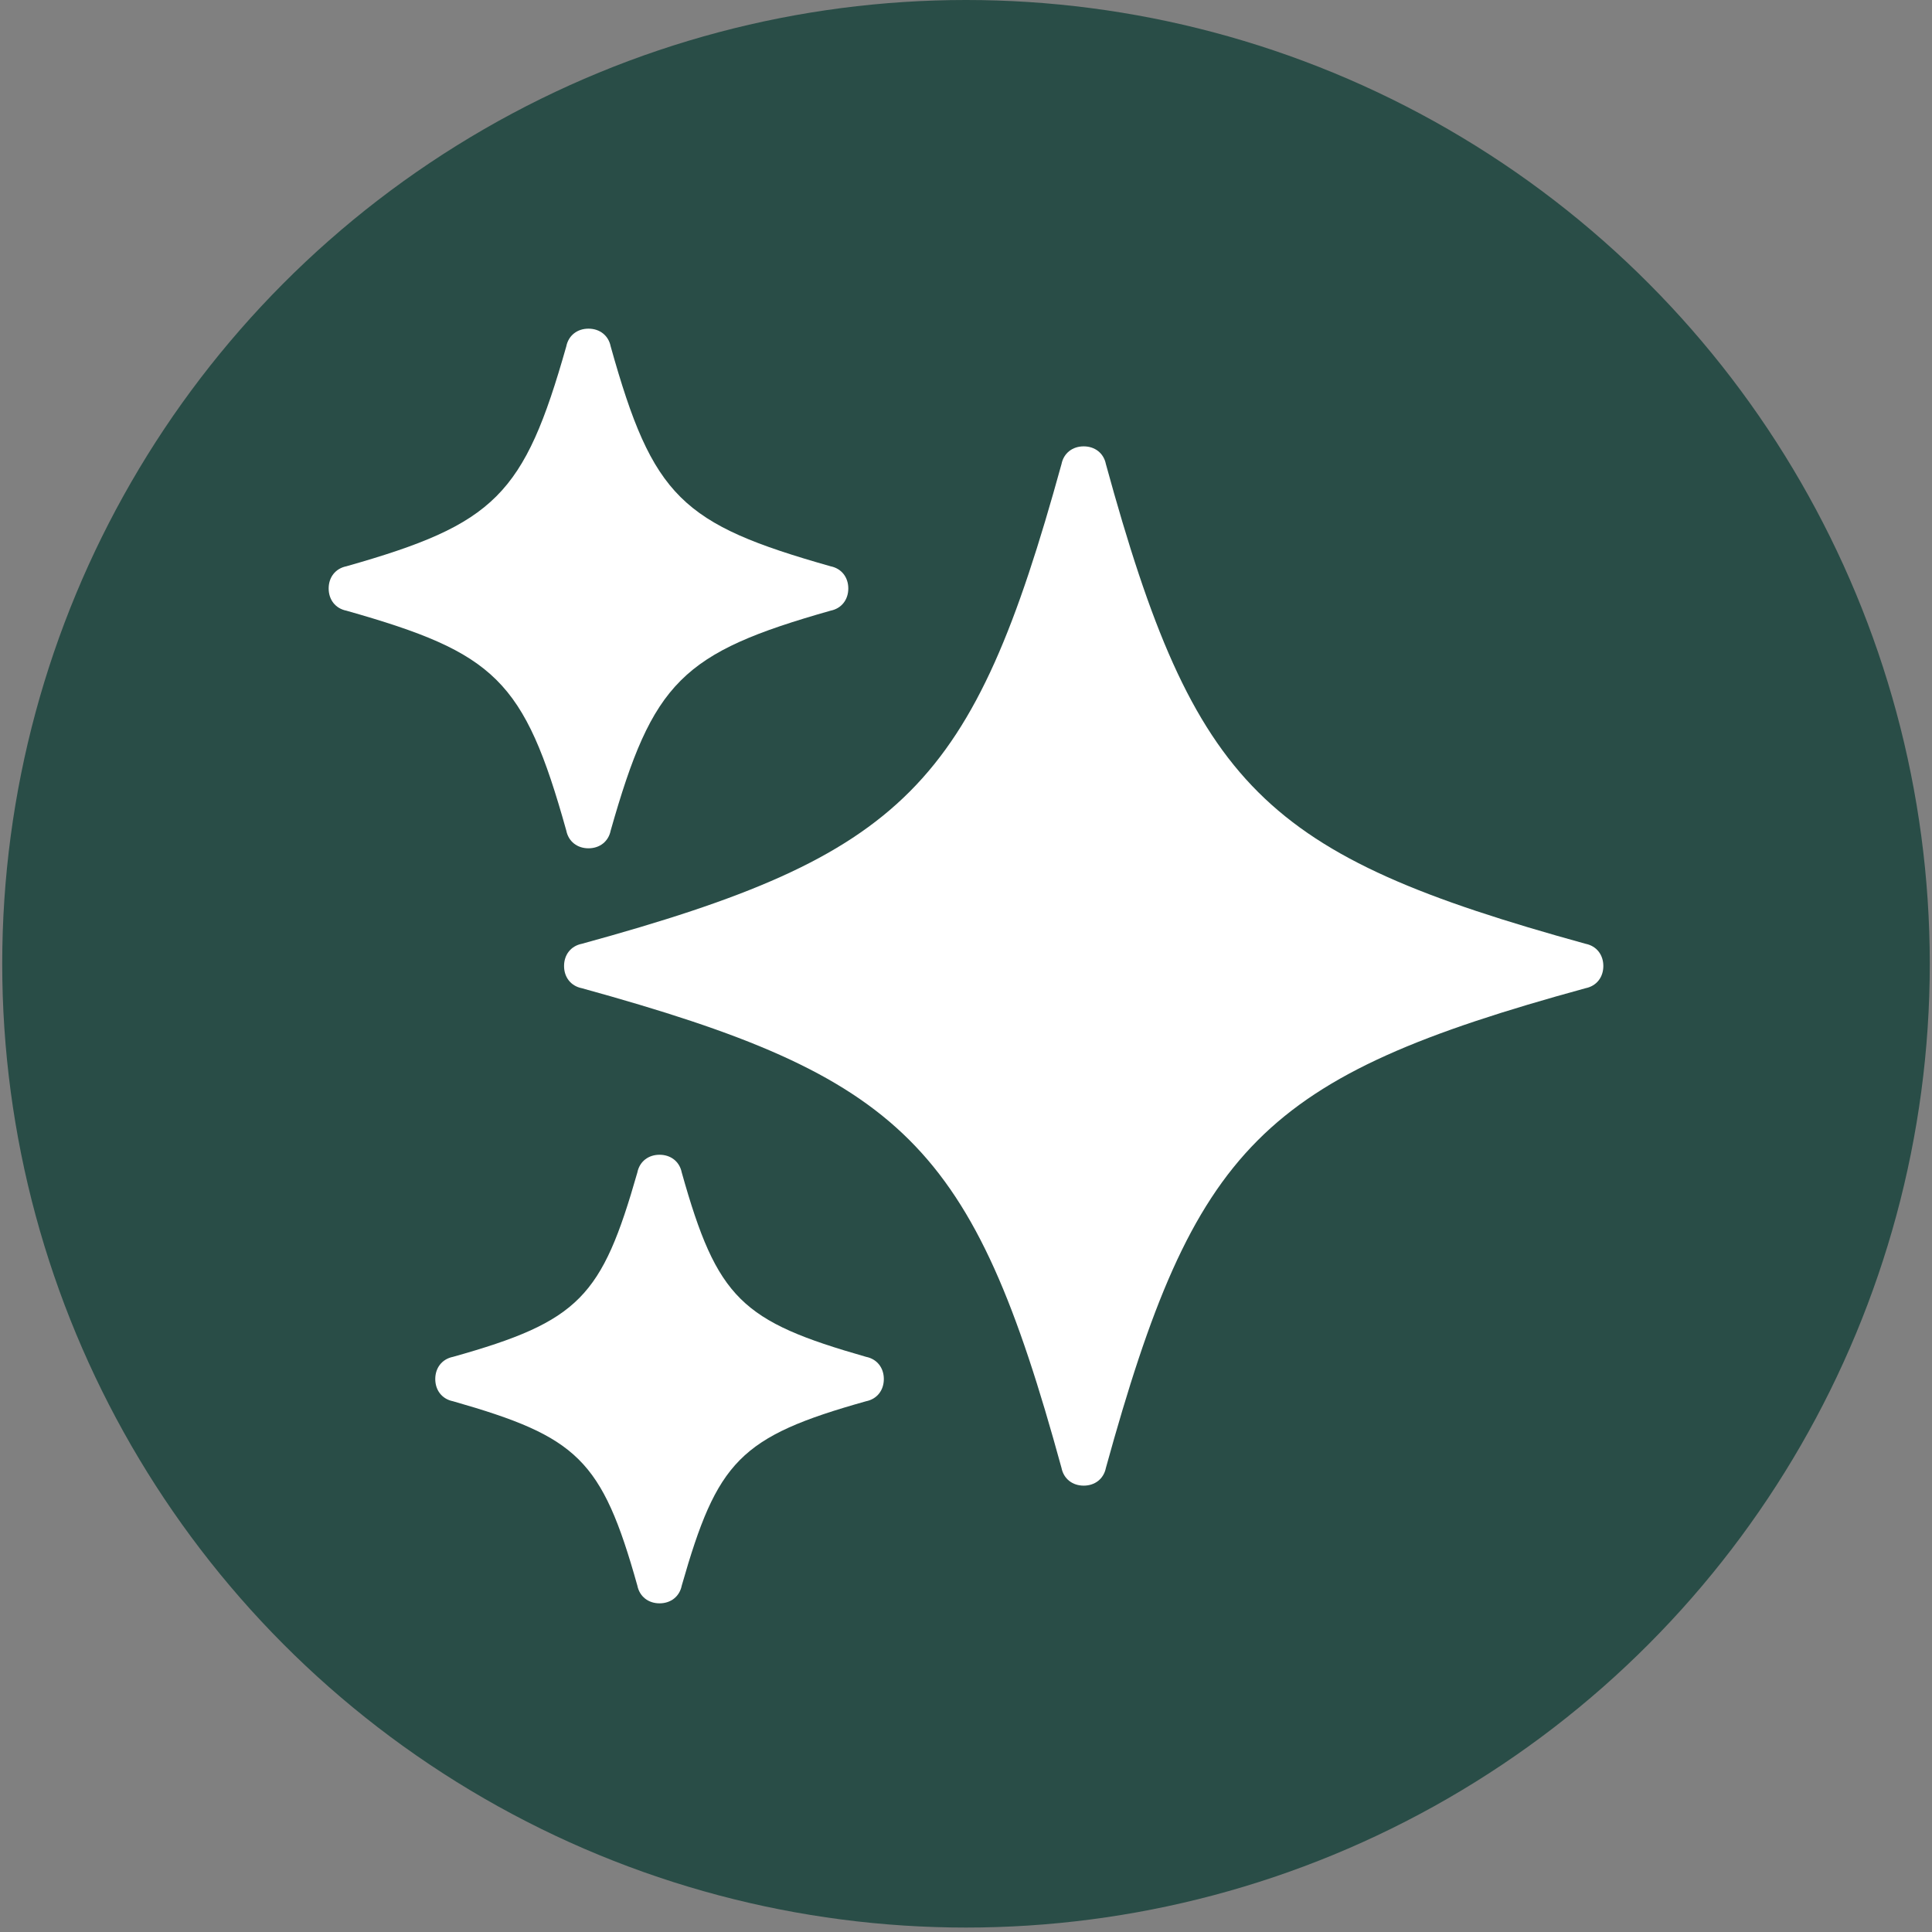
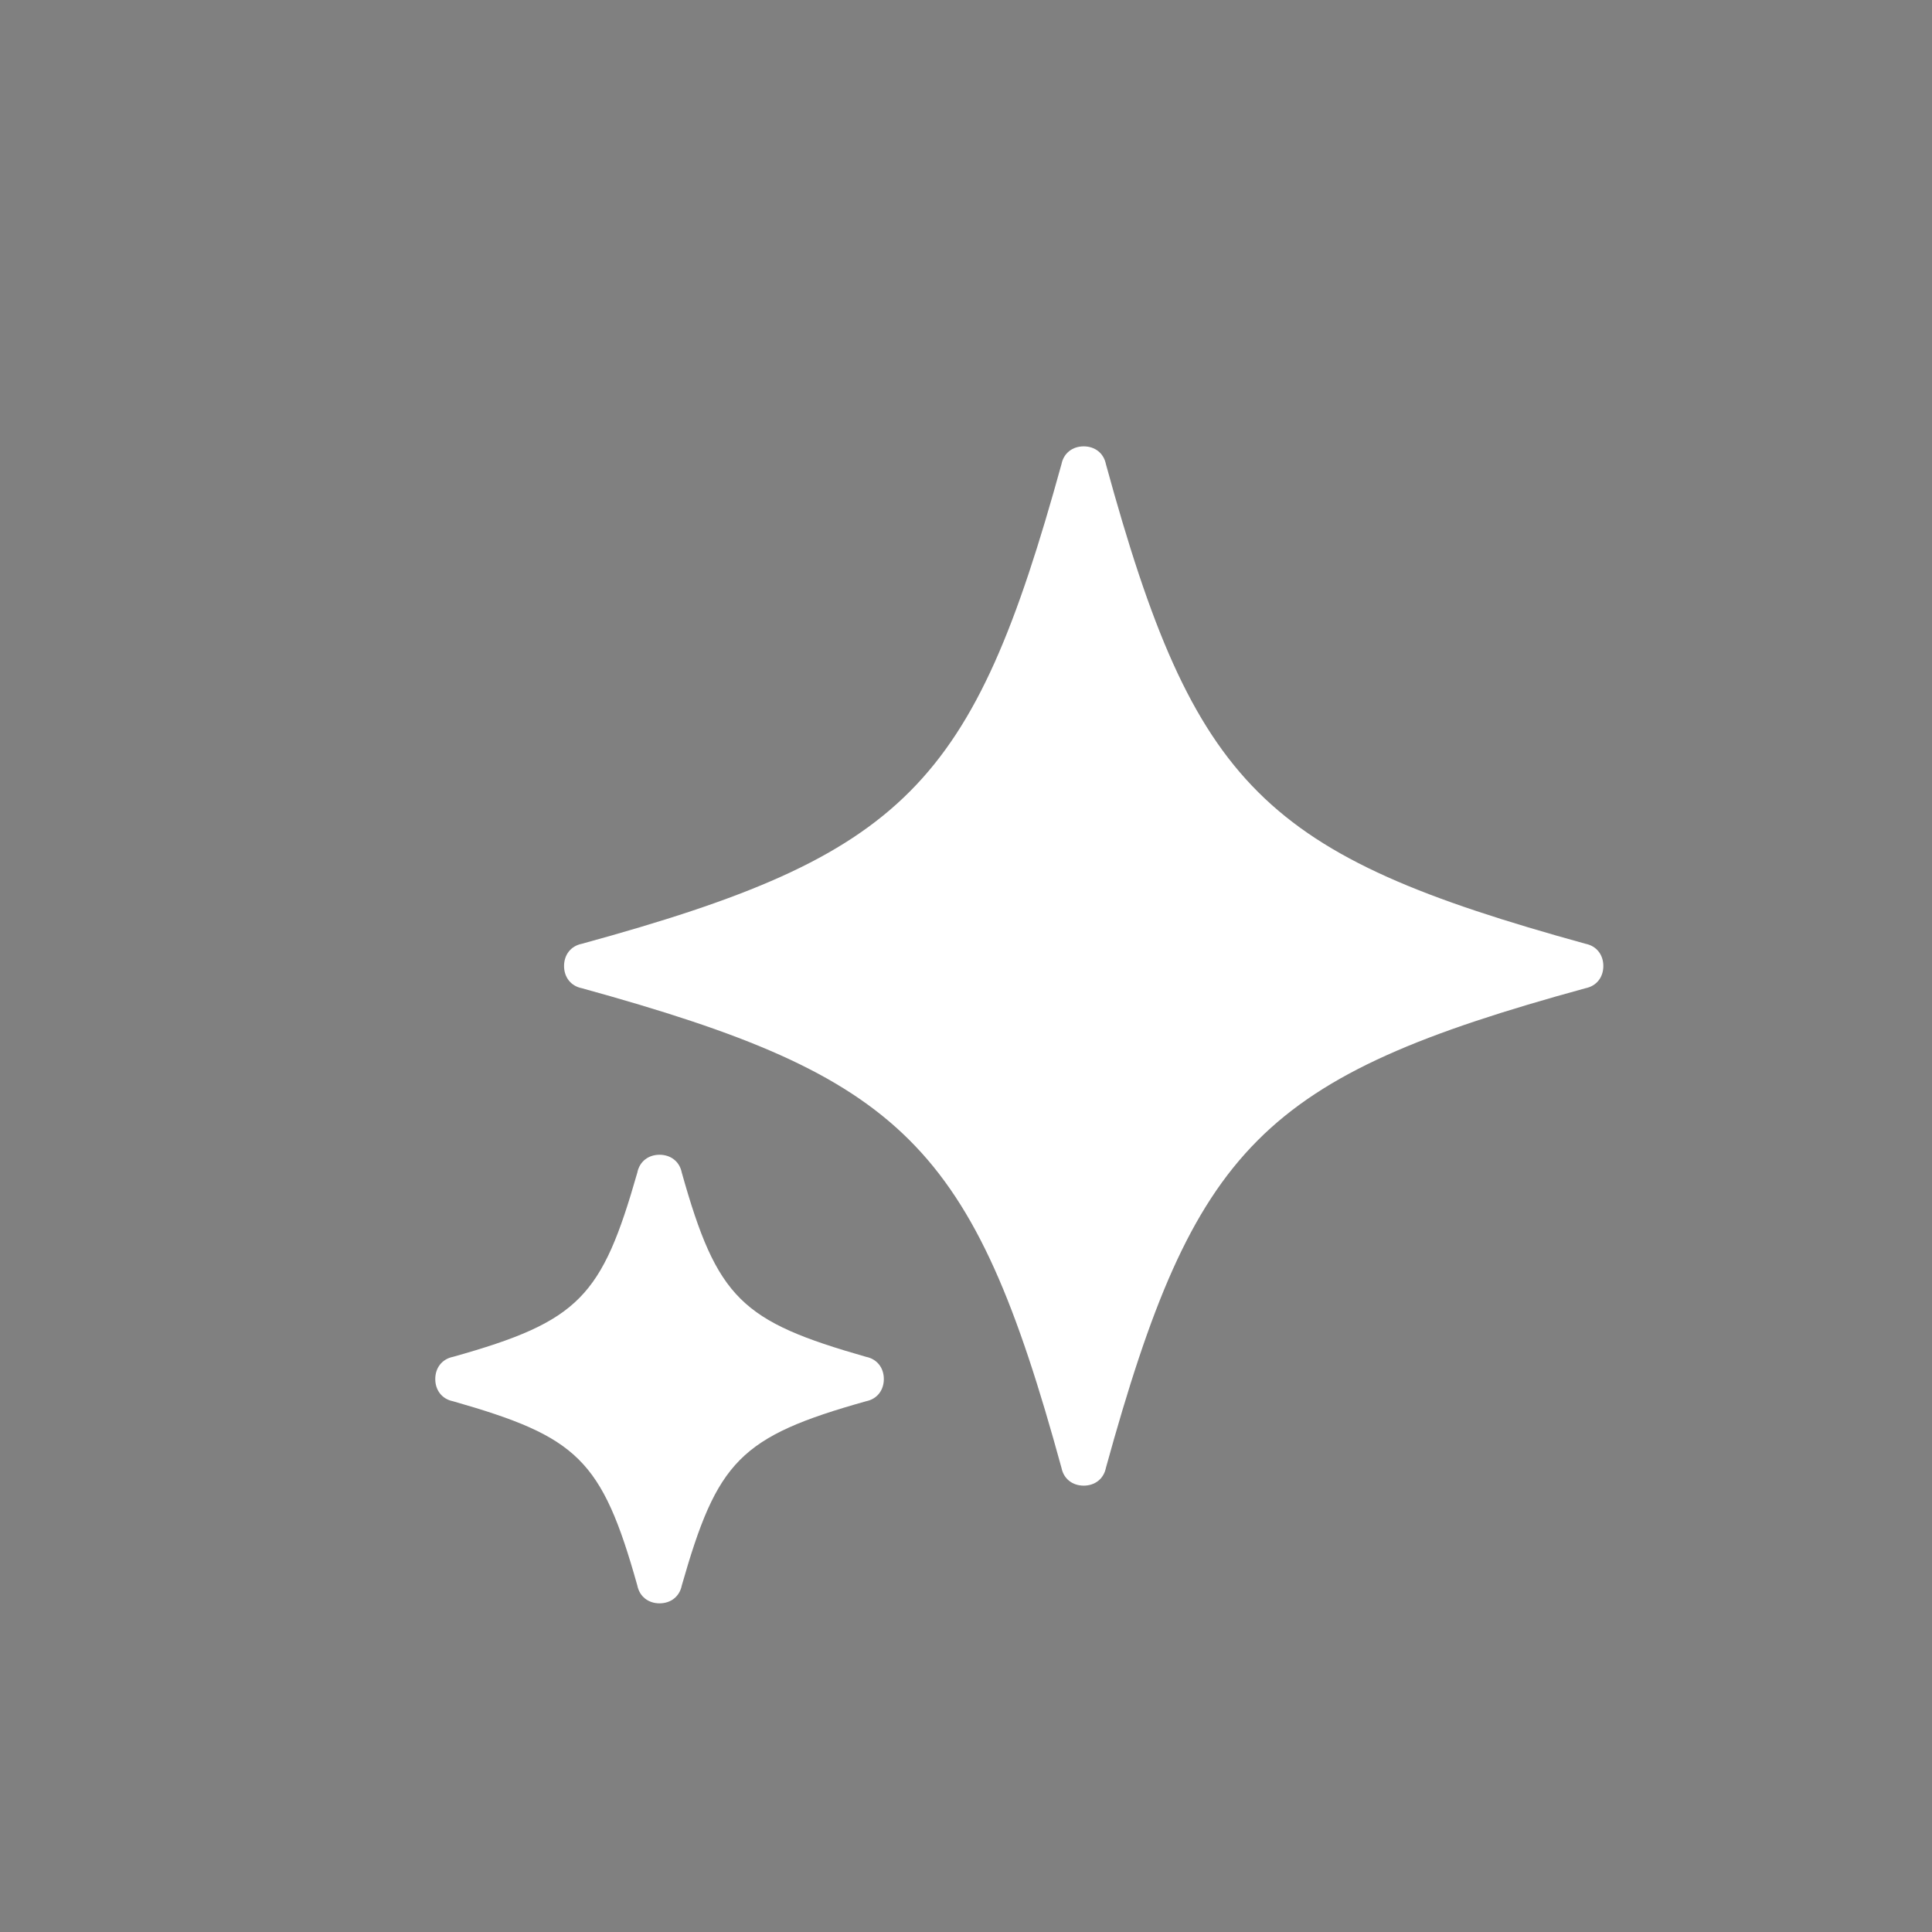
<svg xmlns="http://www.w3.org/2000/svg" id="Layer_1" version="1.1" viewBox="0 0 87 87">
  <rect x="0" y="0" width="87" height="87" fill="#808080" stroke="none" />
-   <circle cx="43.5" cy="43.4" r="43.4" fill="#294d47" />
  <g>
    <path d="M71.4,42.5c-14.5-4-17.6-7-21.6-21.6-.1-.5-.5-.8-1-.8s-.9.3-1,.8c-4,14.5-7,17.6-21.6,21.6-.5.1-.8.5-.8,1s.3.9.8,1c14.5,4,17.6,7,21.6,21.6.1.5.5.8,1,.8s.9-.3,1-.8c4-14.5,7-17.6,21.6-21.6.5-.1.8-.5.8-1s-.3-.9-.8-1Z" fill="#fff" />
-     <path d="M25.5,37.4c.1.5.5.8,1,.8s.9-.3,1-.8c1.9-6.7,3.2-8,9.9-9.9.5-.1.8-.5.8-1s-.3-.9-.8-1c-6.7-1.9-8-3.1-9.9-9.9-.1-.5-.5-.8-1-.8s-.9.3-1,.8c-1.9,6.7-3.2,8-9.9,9.9-.5.1-.8.5-.8,1s.3.9.8,1c6.7,1.9,8,3.1,9.9,9.9h0Z" fill="#fff" />
    <path d="M39,61.1c-5.6-1.6-6.7-2.6-8.3-8.3-.1-.5-.5-.8-1-.8s-.9.3-1,.8c-1.6,5.6-2.6,6.7-8.3,8.3-.5.1-.8.5-.8,1s.3.9.8,1c5.6,1.6,6.7,2.6,8.3,8.3.1.5.5.8,1,.8s.9-.3,1-.8c1.6-5.6,2.6-6.7,8.3-8.3.5-.1.8-.5.8-1s-.3-.9-.8-1h0Z" fill="#fff" />
  </g>
</svg>